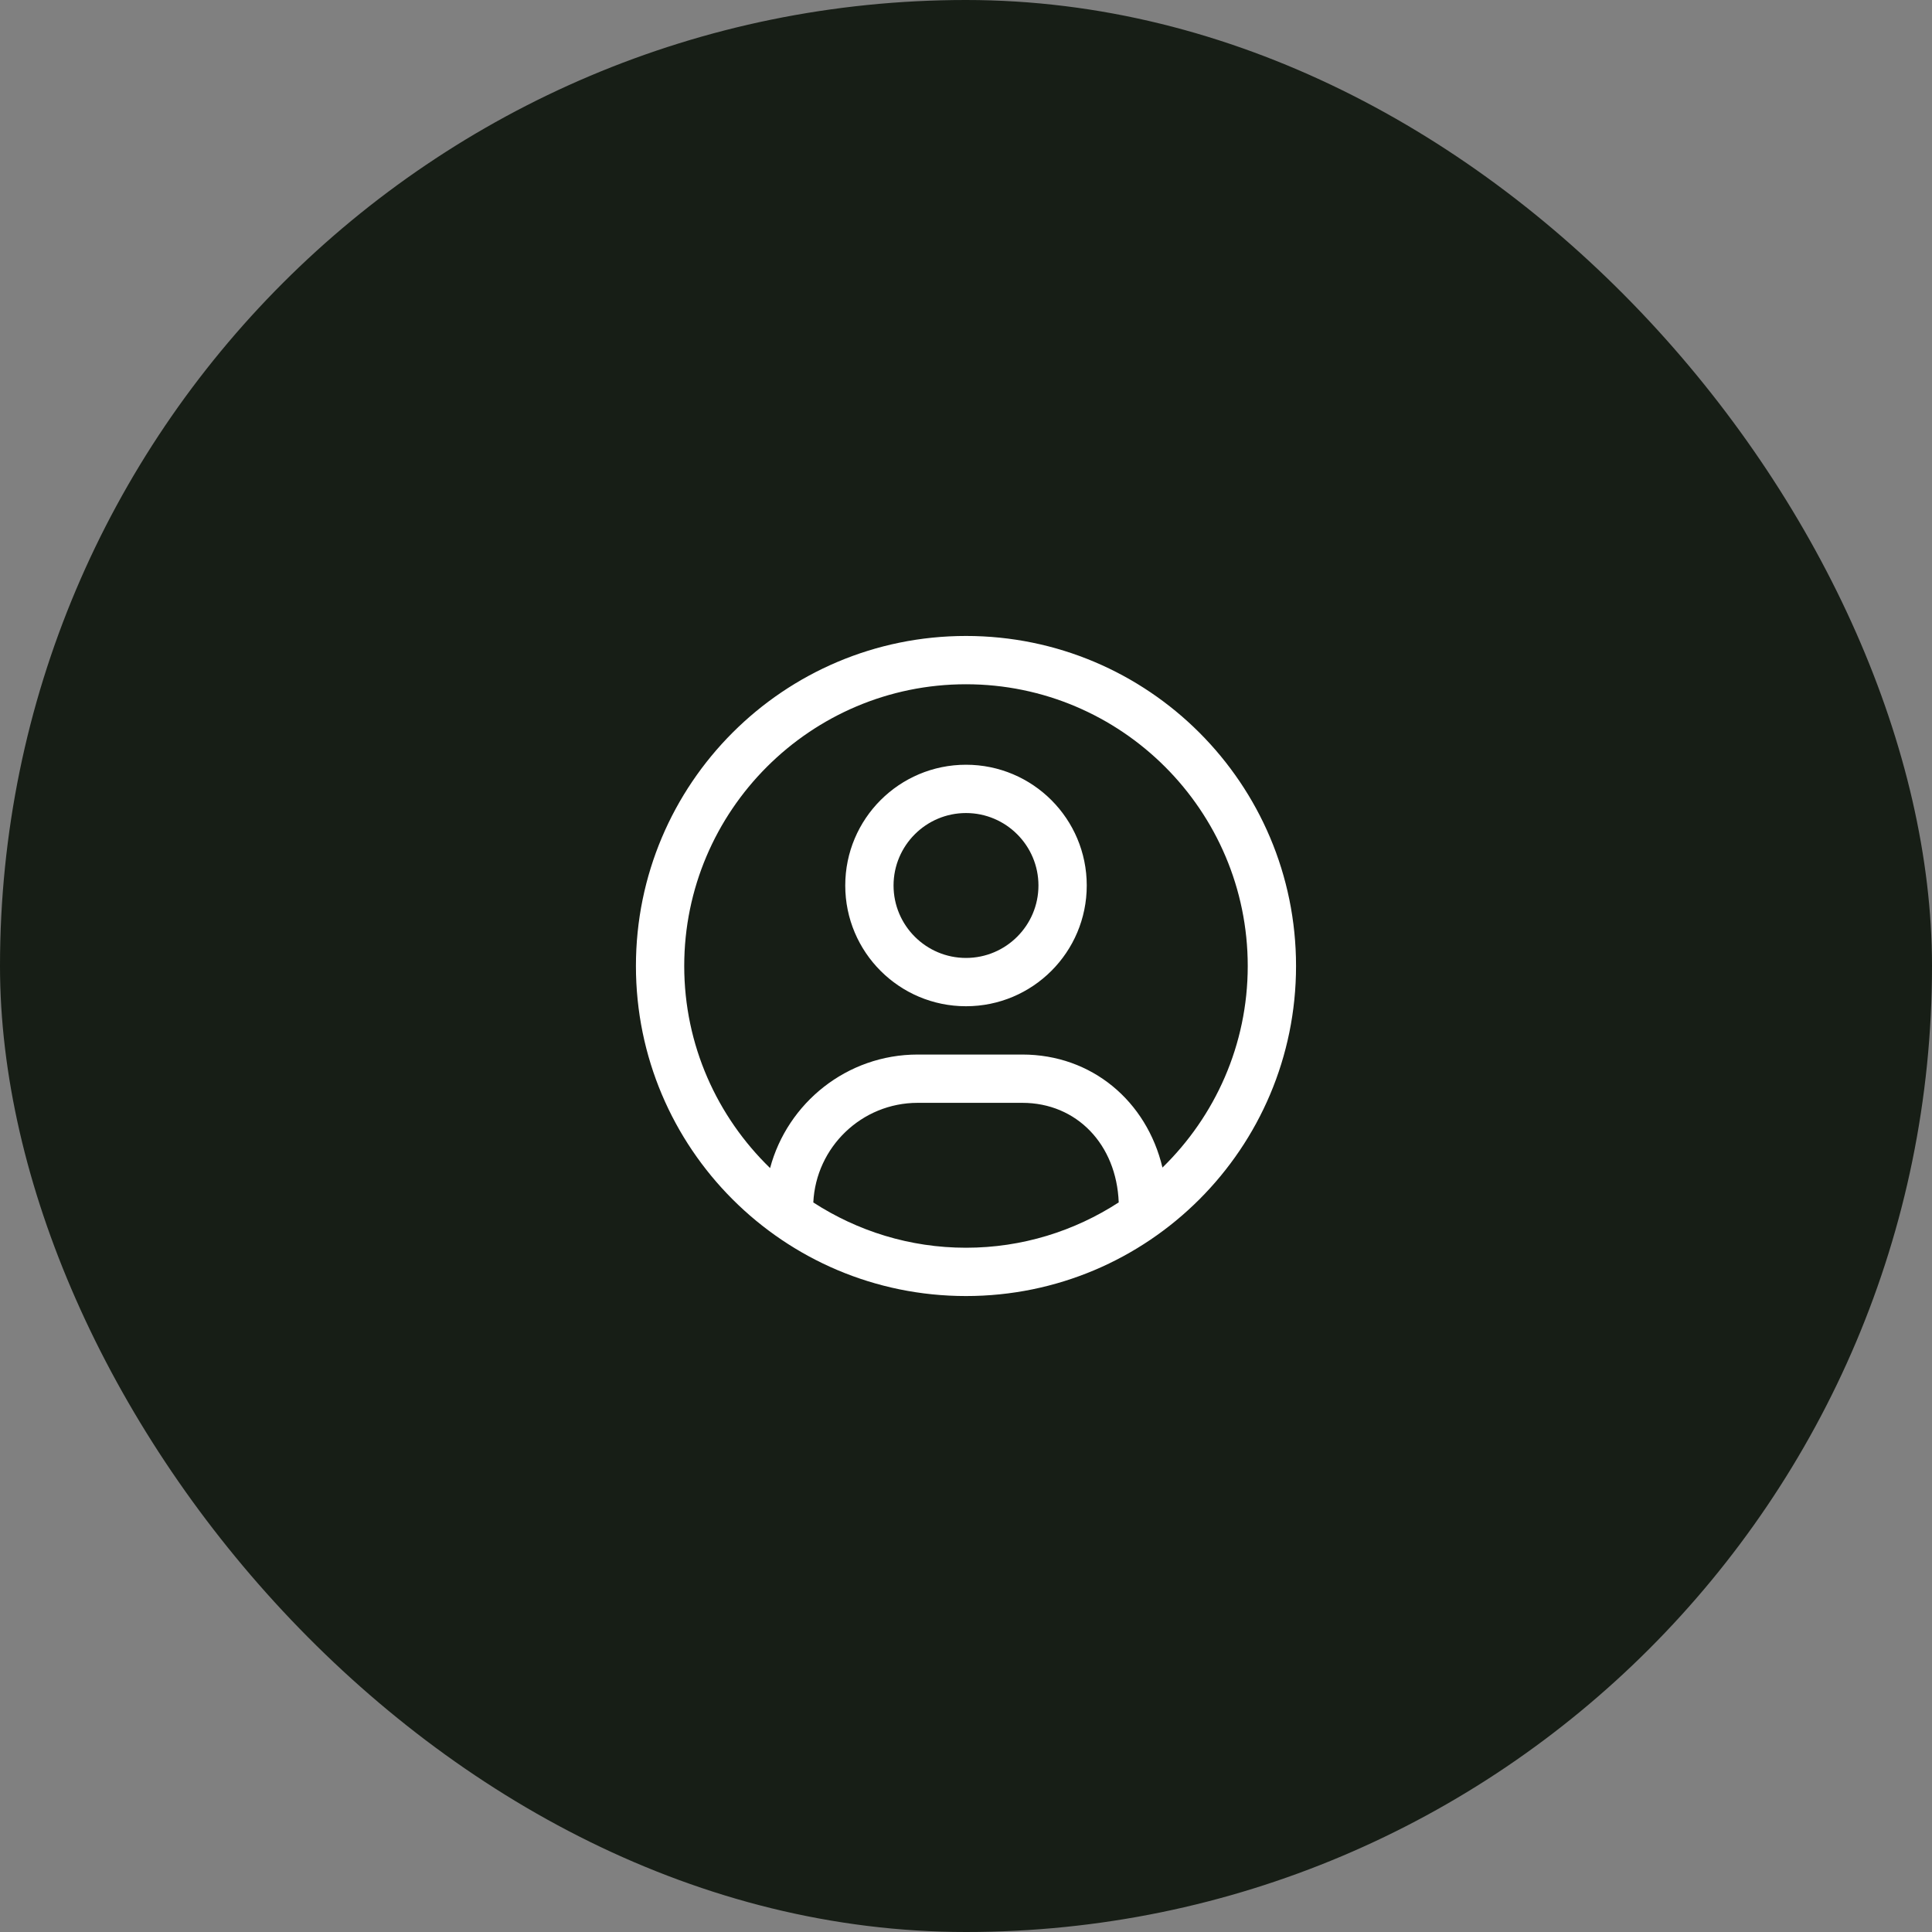
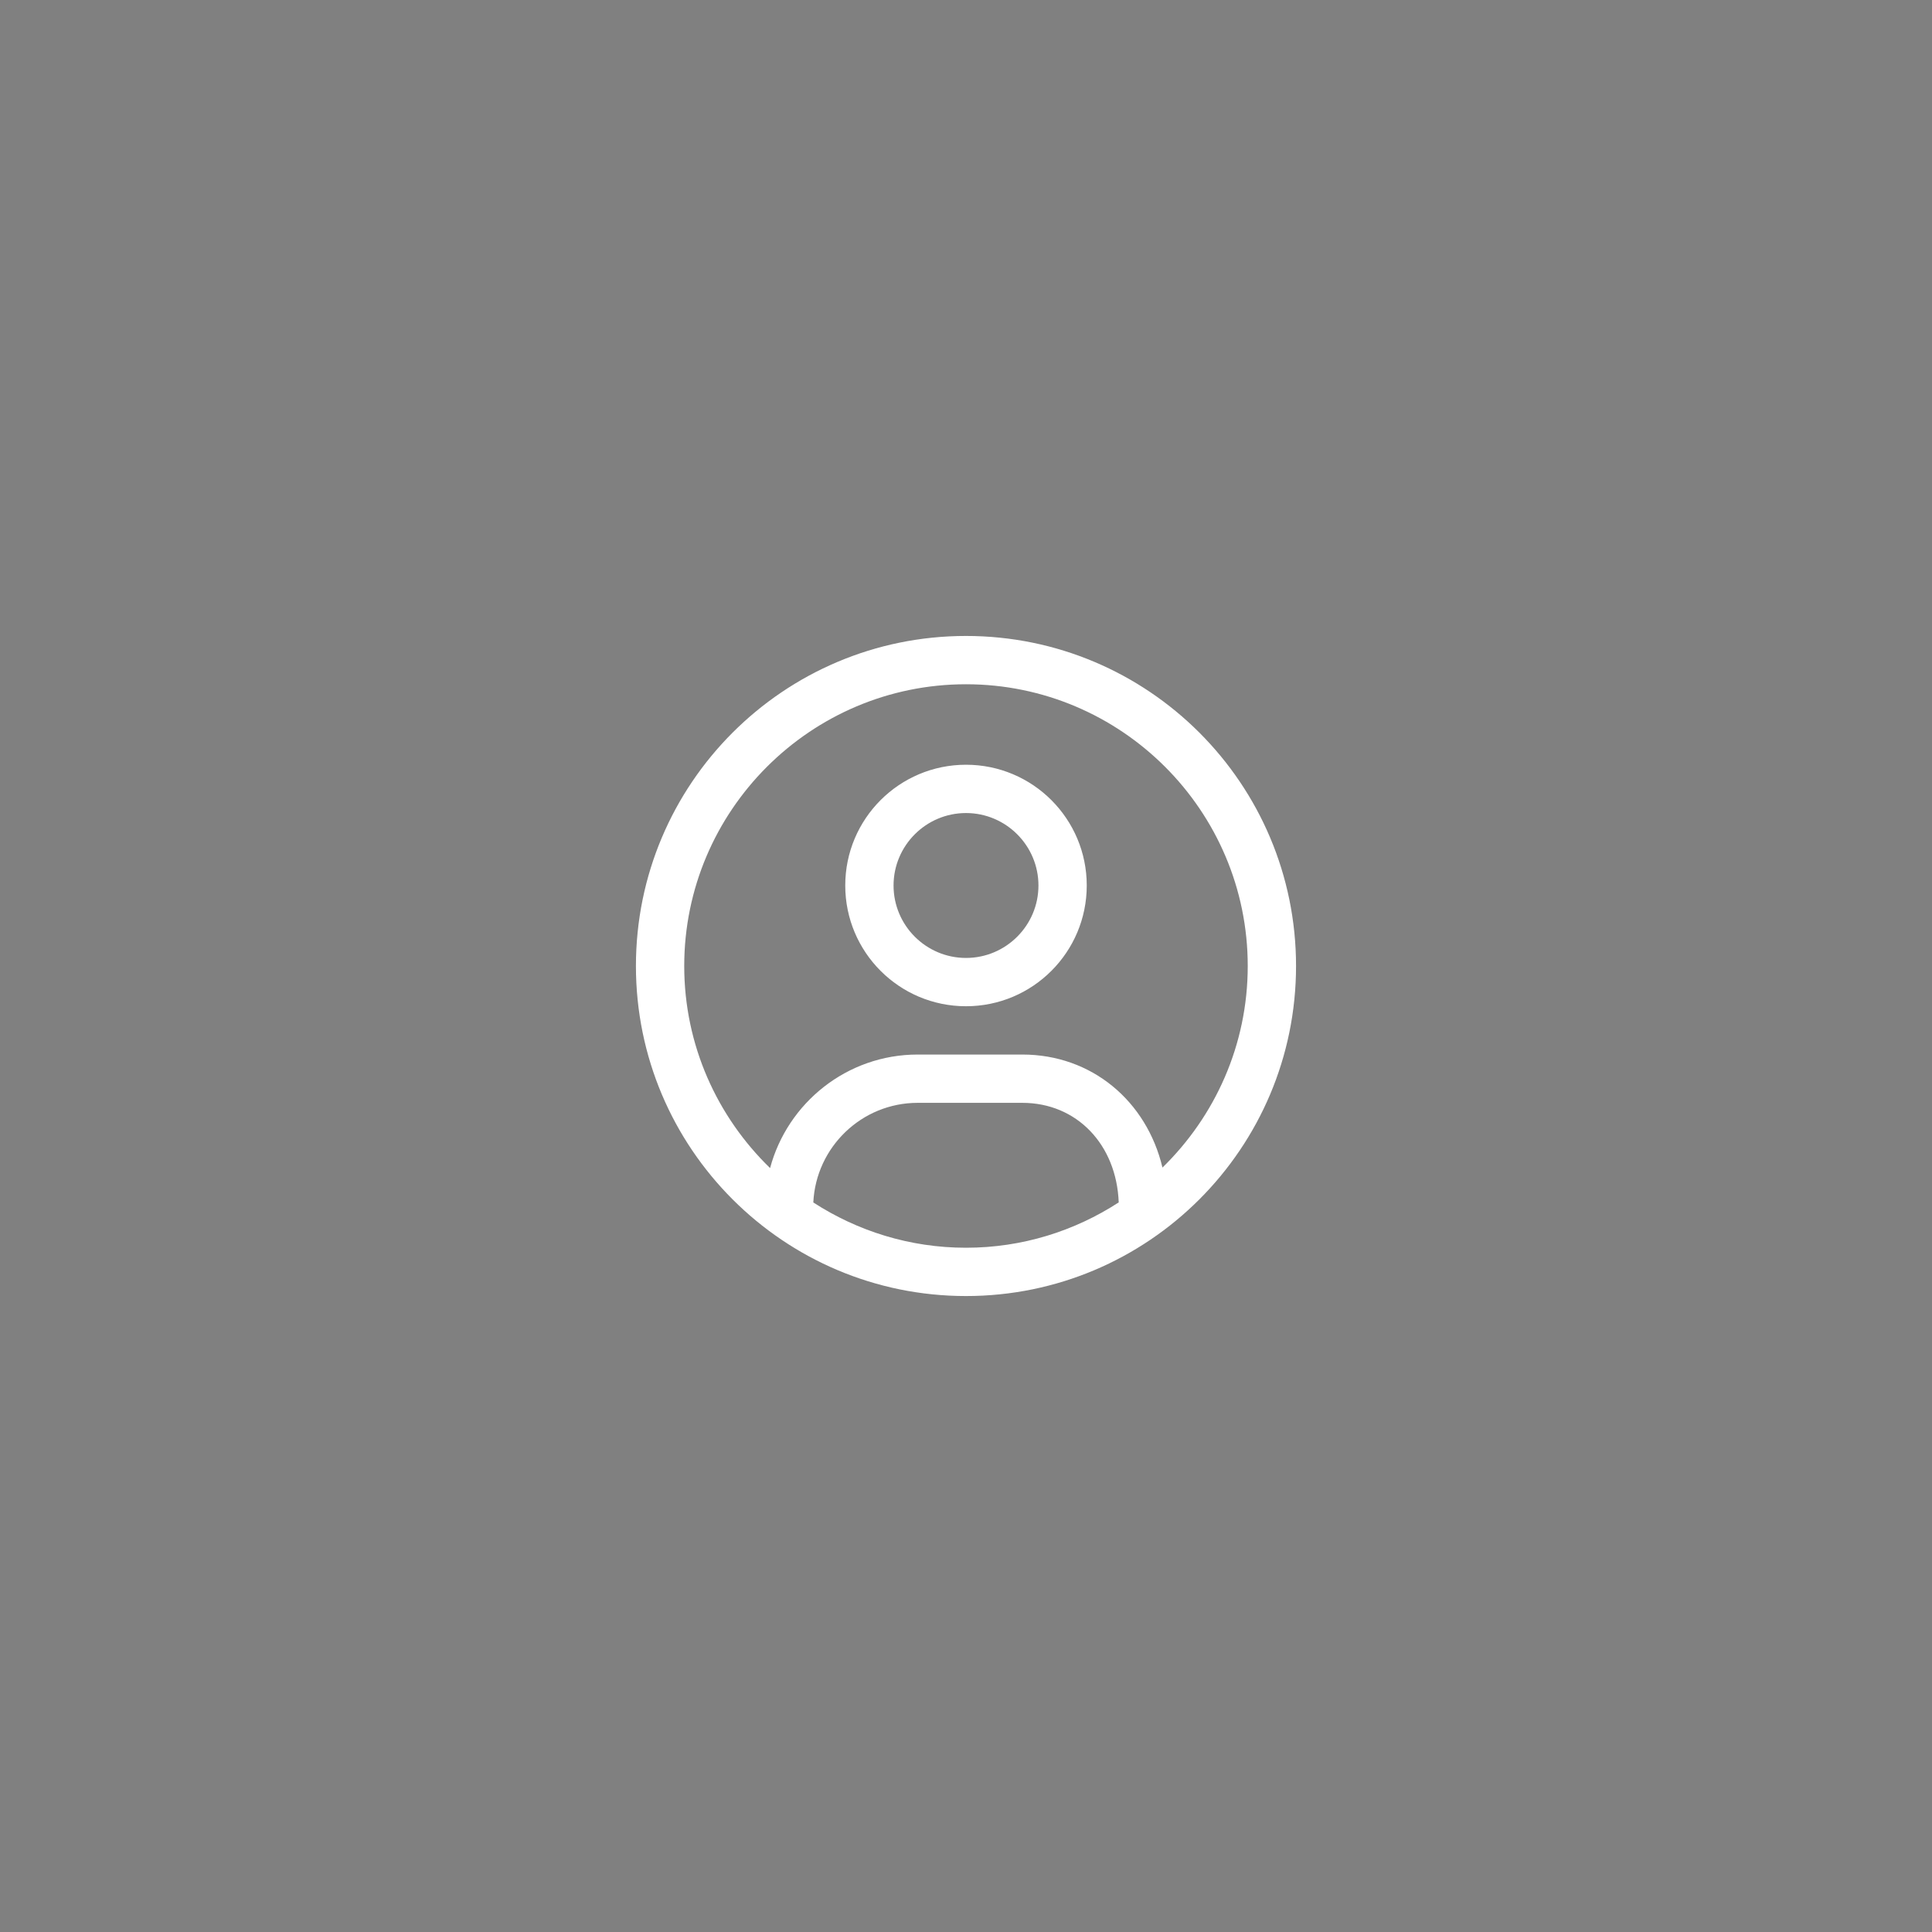
<svg xmlns="http://www.w3.org/2000/svg" width="64" height="64" viewBox="0 0 64 64" fill="none">
  <rect x="0" y="0" width="64" height="64" fill="#808080" stroke="none" />
-   <rect width="64" height="64" rx="32" fill="#171E16" />
  <path fill-rule="evenodd" clip-rule="evenodd" d="M32 31.733C30.677 31.733 29.6 30.657 29.6 29.333C29.6 28.01 30.677 26.933 32 26.933C33.323 26.933 34.4 28.01 34.4 29.333C34.4 30.657 33.323 31.733 32 31.733ZM32 25.333C29.79 25.333 28 27.124 28 29.333C28 31.542 29.79 33.333 32 33.333C34.209 33.333 36 31.542 36 29.333C36 27.124 34.209 25.333 32 25.333ZM38.508 38.677C37.984 36.473 36.165 34.933 33.866 34.933H30.4C28.058 34.933 26.088 36.532 25.51 38.694C23.76 36.996 22.666 34.625 22.666 32C22.666 26.854 26.854 22.667 32 22.667C37.146 22.667 41.333 26.854 41.333 32C41.333 34.616 40.248 36.98 38.508 38.677ZM26.942 39.833C27.03 37.999 28.545 36.533 30.4 36.533H33.866C35.668 36.533 36.986 37.911 37.059 39.831C35.6 40.778 33.865 41.333 32 41.333C30.135 41.333 28.401 40.778 26.942 39.833ZM32 21.067C25.961 21.067 21.066 25.962 21.066 32C21.066 38.038 25.961 42.933 32 42.933C38.038 42.933 42.933 38.038 42.933 32C42.933 25.962 38.038 21.067 32 21.067Z" fill="white" />
</svg>